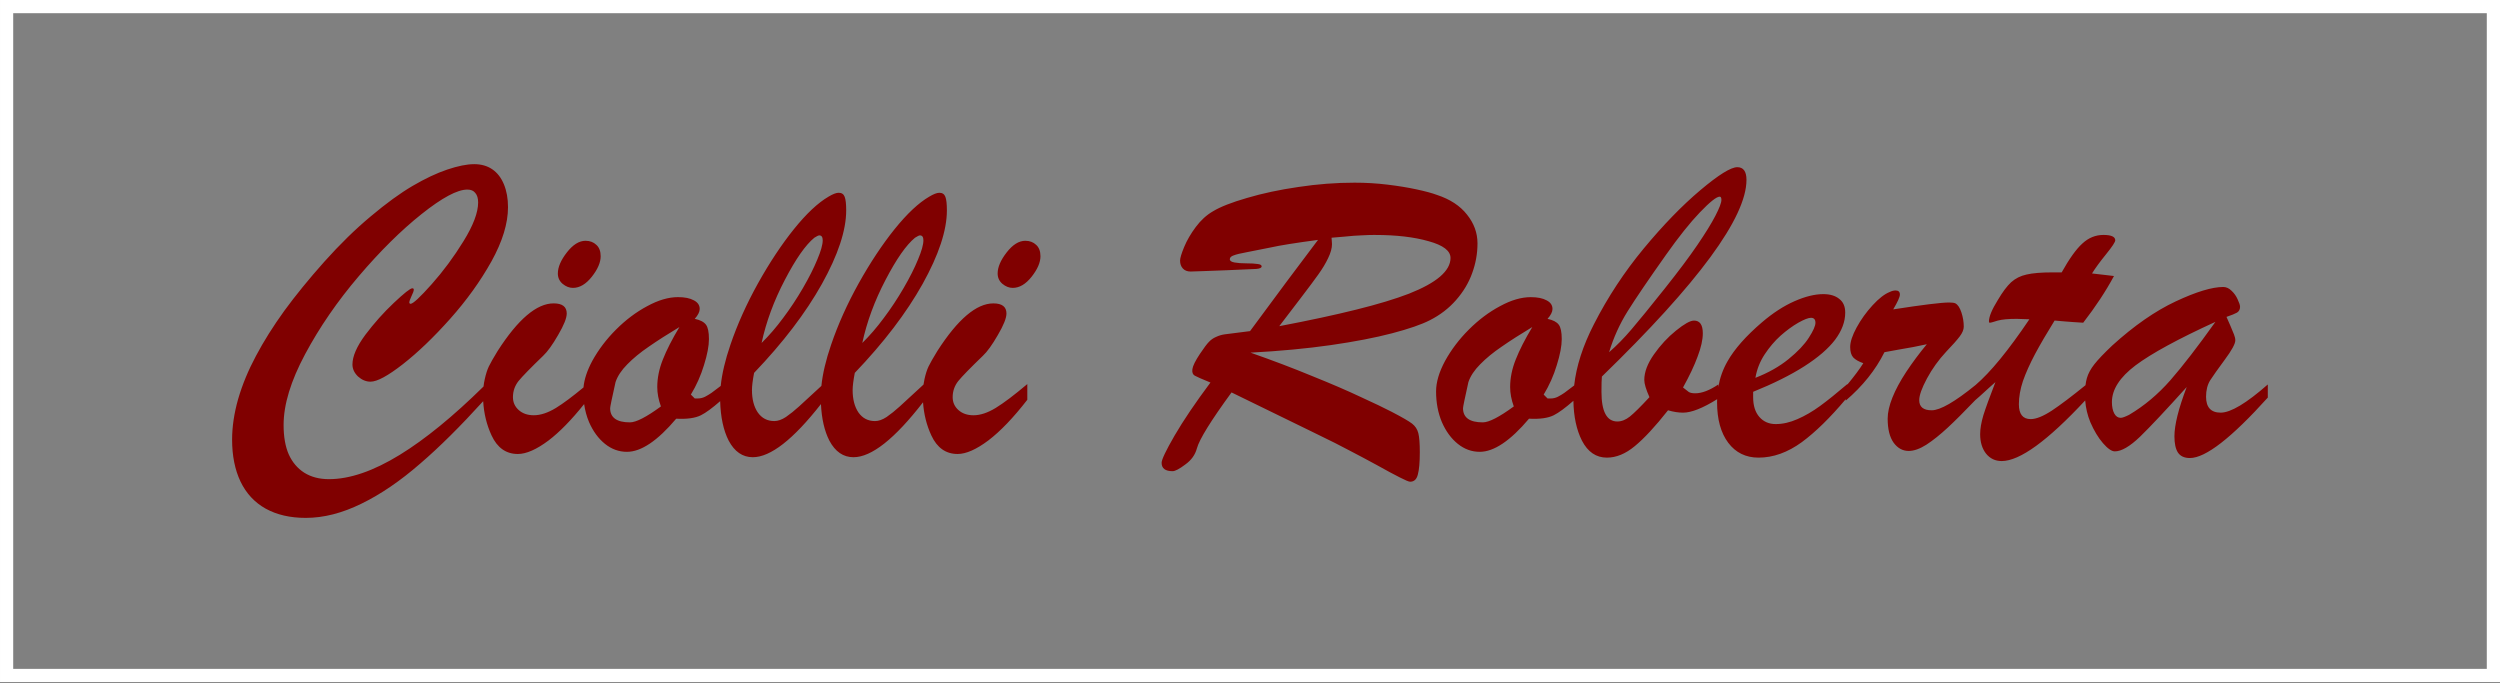
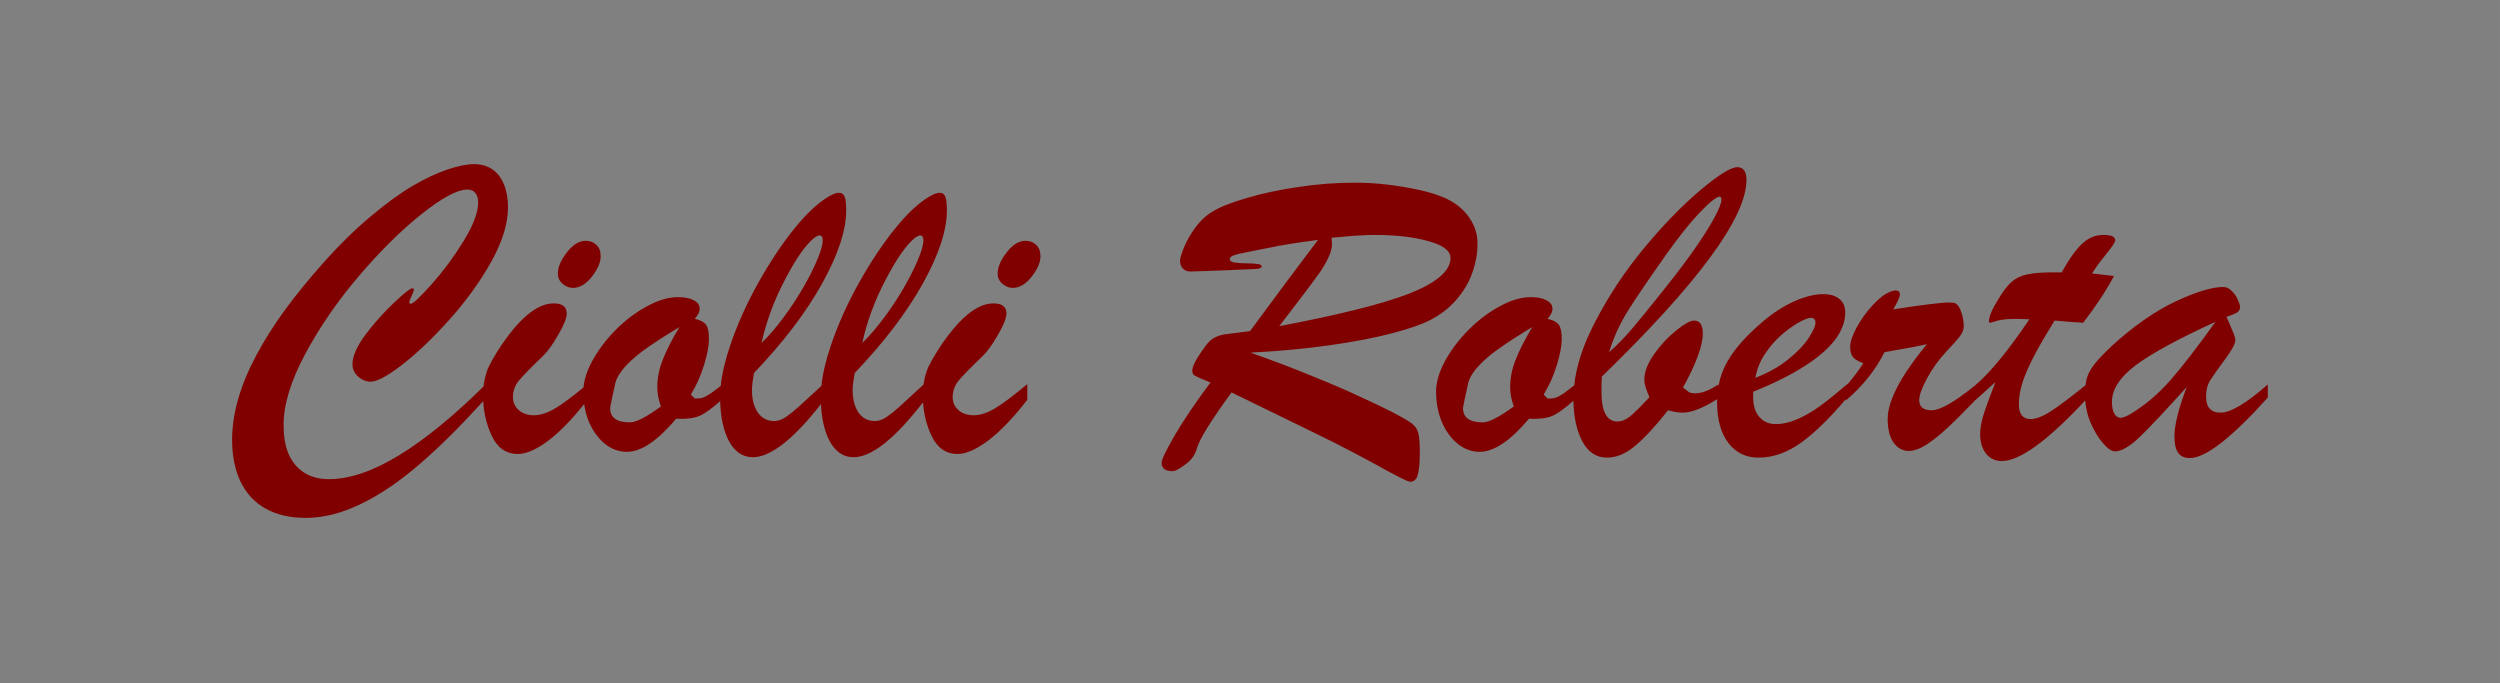
<svg xmlns="http://www.w3.org/2000/svg" xmlns:ns1="http://www.inkscape.org/namespaces/inkscape" xmlns:ns2="http://sodipodi.sourceforge.net/DTD/sodipodi-0.dtd" width="600" height="164" viewBox="0 0 158.75 43.392" version="1.1" id="svg8" ns1:version="0.92.3 (2405546, 2018-03-11)" ns2:docname="disegno.svg">
  <rect x="0" y="0" width="158.75" height="43.392" fill="#808080" stroke="none" />
  <defs id="defs2">
    <pattern y="0" x="0" height="6" width="6" patternUnits="userSpaceOnUse" id="EMFhbasepattern" />
  </defs>
  <ns2:namedview id="base" pagecolor="#ffffff" bordercolor="#666666" borderopacity="1.0" ns1:pageopacity="0.0" ns1:pageshadow="2" ns1:zoom="0.35" ns1:cx="1.5200178" ns1:cy="-161.68508" ns1:document-units="mm" ns1:current-layer="layer1" showgrid="false" ns1:snap-bbox="true" ns1:snap-bbox-midpoints="true" ns1:snap-smooth-nodes="false" units="px" ns1:bbox-nodes="true" ns1:snap-page="true" ns1:window-width="1920" ns1:window-height="1017" ns1:window-x="-8" ns1:window-y="-8" ns1:window-maximized="1" />
  <g ns1:label="Livello 1" ns1:groupmode="layer" id="layer1" transform="translate(0,-253.608)">
-     <rect style="opacity:1;fill:#cccccc;fill-opacity:1;stroke:none;stroke-width:24.319;stroke-linecap:round;stroke-miterlimit:4;stroke-dasharray:none;stroke-opacity:1" id="rect903" width="423.333" height="132.292" x="-1063.171" y="-137.898" />
    <path style="font-style:normal;font-variant:normal;font-weight:normal;font-stretch:normal;font-size:medium;line-height:1.25;font-family:'Brush Script MT';-inkscape-font-specification:'Brush Script MT';letter-spacing:0px;word-spacing:0px;fill:#800000;fill-opacity:1;stroke:none;stroke-width:1.749" d="m 30.094,264.033 c -0.446,0 -1.011,0.114 -1.694,0.342 -0.674,0.228 -1.407,0.574 -2.2,1.038 -0.792,0.465 -1.676,1.107 -2.65,1.927 -0.975,0.811 -1.963,1.776 -2.965,2.896 -0.965,1.084 -1.808,2.118 -2.528,3.102 -0.71,0.984 -1.311,1.94 -1.803,2.869 -0.492,0.92 -0.87,1.835 -1.134,2.746 -0.255,0.902 -0.382,1.758 -0.382,2.568 0,1.029 0.178,1.917 0.533,2.664 0.364,0.756 0.897,1.33 1.599,1.722 0.71,0.392 1.557,0.587 2.541,0.587 1.139,0 2.318,-0.301 3.539,-0.902 1.221,-0.592 2.468,-1.443 3.744,-2.555 1.218,-1.045 2.549,-2.369 3.988,-3.954 0.044,0.78 0.222,1.506 0.534,2.178 0.364,0.783 0.92,1.175 1.667,1.175 0.537,0 1.189,-0.287 1.954,-0.861 0.702,-0.535 1.454,-1.306 2.256,-2.308 0.058,0.408 0.162,0.79 0.313,1.147 0.255,0.583 0.592,1.043 1.011,1.38 0.419,0.337 0.884,0.505 1.394,0.505 0.902,0 1.944,-0.701 3.128,-2.104 0.683,0.036 1.207,-0.037 1.571,-0.219 0.316,-0.158 0.727,-0.462 1.221,-0.894 0.028,1.018 0.207,1.855 0.541,2.507 0.373,0.701 0.884,1.052 1.53,1.052 1.126,0 2.569,-1.126 4.329,-3.374 0.044,0.935 0.222,1.71 0.535,2.322 0.373,0.701 0.883,1.052 1.53,1.052 1.145,0 2.618,-1.165 4.417,-3.488 0.051,0.753 0.226,1.456 0.529,2.108 0.364,0.783 0.92,1.175 1.667,1.175 0.537,0 1.188,-0.287 1.953,-0.861 0.765,-0.583 1.59,-1.443 2.473,-2.582 v -0.997 c -0.82,0.692 -1.489,1.198 -2.008,1.516 -0.51,0.31 -0.979,0.465 -1.407,0.465 -0.392,0 -0.71,-0.109 -0.956,-0.328 -0.246,-0.219 -0.369,-0.492 -0.369,-0.82 0,-0.383 0.118,-0.724 0.355,-1.025 0.246,-0.301 0.765,-0.833 1.558,-1.598 0.282,-0.264 0.601,-0.706 0.956,-1.325 0.364,-0.619 0.547,-1.075 0.547,-1.366 0,-0.428 -0.278,-0.642 -0.833,-0.642 -1.075,0 -2.259,1.006 -3.553,3.019 -0.273,0.446 -0.46,0.774 -0.56,0.984 -0.1,0.209 -0.187,0.479 -0.259,0.806 -0.026,0.113 -0.046,0.229 -0.062,0.346 -0.691,0.639 -1.251,1.155 -1.509,1.389 -0.291,0.264 -0.569,0.487 -0.833,0.669 -0.264,0.173 -0.51,0.26 -0.738,0.26 -0.446,0 -0.797,-0.182 -1.052,-0.547 -0.246,-0.364 -0.369,-0.838 -0.369,-1.421 0,-0.255 0.046,-0.619 0.137,-1.093 1.84,-1.922 3.274,-3.803 4.304,-5.643 1.029,-1.849 1.544,-3.407 1.544,-4.673 0,-0.41 -0.032,-0.697 -0.095,-0.861 -0.064,-0.173 -0.192,-0.259 -0.383,-0.259 -0.155,0 -0.369,0.082 -0.642,0.246 -0.674,0.392 -1.407,1.08 -2.2,2.063 -0.783,0.975 -1.544,2.122 -2.282,3.443 -0.729,1.312 -1.311,2.61 -1.749,3.894 -0.334,0.974 -0.54,1.845 -0.618,2.617 -0.625,0.577 -1.175,1.085 -1.417,1.304 -0.291,0.264 -0.569,0.487 -0.833,0.669 -0.264,0.173 -0.51,0.26 -0.738,0.26 -0.446,0 -0.797,-0.182 -1.052,-0.547 -0.246,-0.364 -0.369,-0.838 -0.369,-1.421 0,-0.255 0.045,-0.619 0.136,-1.093 1.84,-1.922 3.274,-3.803 4.304,-5.643 1.029,-1.849 1.544,-3.407 1.544,-4.673 0,-0.41 -0.032,-0.697 -0.096,-0.861 -0.064,-0.173 -0.191,-0.259 -0.382,-0.259 -0.155,0 -0.369,0.082 -0.642,0.246 -0.674,0.392 -1.407,1.08 -2.199,2.063 -0.783,0.975 -1.544,2.122 -2.282,3.443 -0.729,1.312 -1.312,2.61 -1.749,3.894 -0.334,0.975 -0.539,1.847 -0.618,2.62 -0.247,0.186 -0.495,0.372 -0.584,0.44 -0.118,0.082 -0.255,0.164 -0.41,0.246 -0.146,0.073 -0.296,0.109 -0.451,0.109 h -0.205 l -0.246,-0.246 c 0.355,-0.583 0.633,-1.207 0.834,-1.872 0.209,-0.665 0.314,-1.216 0.314,-1.653 0,-0.446 -0.064,-0.751 -0.191,-0.915 -0.128,-0.173 -0.364,-0.296 -0.71,-0.369 0.209,-0.237 0.314,-0.446 0.314,-0.628 0,-0.237 -0.123,-0.419 -0.369,-0.546 -0.246,-0.137 -0.583,-0.205 -1.011,-0.205 -0.601,0 -1.253,0.191 -1.954,0.574 -0.701,0.373 -1.362,0.87 -1.981,1.489 -0.61,0.61 -1.111,1.271 -1.503,1.981 -0.329,0.611 -0.515,1.174 -0.561,1.691 -0.699,0.578 -1.286,1.018 -1.748,1.301 -0.51,0.31 -0.979,0.465 -1.407,0.465 -0.392,0 -0.71,-0.109 -0.956,-0.328 -0.246,-0.219 -0.369,-0.492 -0.369,-0.82 0,-0.383 0.118,-0.724 0.355,-1.025 0.246,-0.301 0.765,-0.833 1.558,-1.598 0.282,-0.264 0.601,-0.706 0.956,-1.325 0.364,-0.619 0.547,-1.075 0.547,-1.366 0,-0.428 -0.278,-0.642 -0.834,-0.642 -1.075,0 -2.259,1.006 -3.552,3.019 -0.273,0.446 -0.46,0.774 -0.56,0.984 -0.1,0.209 -0.187,0.479 -0.259,0.806 -0.035,0.152 -0.061,0.309 -0.079,0.47 -1.929,1.898 -3.702,3.347 -5.318,4.339 -1.676,1.029 -3.174,1.544 -4.495,1.544 -0.61,0 -1.134,-0.136 -1.571,-0.41 -0.428,-0.273 -0.756,-0.66 -0.984,-1.161 -0.219,-0.501 -0.328,-1.125 -0.328,-1.872 0,-1.293 0.456,-2.792 1.367,-4.495 0.911,-1.703 2.045,-3.352 3.402,-4.945 1.366,-1.603 2.696,-2.919 3.99,-3.948 1.302,-1.038 2.272,-1.558 2.91,-1.558 0.228,0 0.397,0.073 0.506,0.218 0.118,0.137 0.178,0.337 0.178,0.601 0,0.638 -0.31,1.457 -0.929,2.459 -0.61,0.993 -1.285,1.904 -2.022,2.733 -0.738,0.829 -1.184,1.243 -1.339,1.243 -0.055,0 -0.082,-0.036 -0.082,-0.109 0,-0.045 0.045,-0.169 0.136,-0.369 0.1,-0.2 0.15,-0.342 0.15,-0.424 2e-5,-0.055 -0.032,-0.082 -0.096,-0.082 -0.128,0 -0.519,0.31 -1.175,0.929 -0.647,0.61 -1.248,1.284 -1.804,2.022 -0.546,0.738 -0.82,1.366 -0.82,1.885 0,0.282 0.118,0.537 0.355,0.765 0.246,0.219 0.51,0.328 0.793,0.328 0.419,0 1.102,-0.369 2.049,-1.107 0.956,-0.747 1.958,-1.708 3.006,-2.883 1.047,-1.175 1.922,-2.391 2.623,-3.648 0.701,-1.266 1.052,-2.414 1.052,-3.443 0,-0.546 -0.086,-1.029 -0.259,-1.448 -0.173,-0.419 -0.419,-0.738 -0.738,-0.956 -0.319,-0.219 -0.706,-0.328 -1.162,-0.328 z m 80.226,0.191 c -0.41,0 -1.193,0.487 -2.35,1.462 -1.157,0.975 -2.354,2.209 -3.593,3.703 -1.23,1.485 -2.281,3.083 -3.156,4.795 -0.711,1.385 -1.128,2.684 -1.261,3.901 -0.277,0.208 -0.53,0.398 -0.625,0.471 -0.118,0.082 -0.255,0.164 -0.41,0.246 -0.146,0.073 -0.296,0.109 -0.45,0.109 h -0.205 l -0.246,-0.246 c 0.355,-0.583 0.633,-1.207 0.833,-1.872 0.209,-0.665 0.314,-1.216 0.314,-1.653 0,-0.446 -0.064,-0.751 -0.191,-0.915 -0.128,-0.173 -0.365,-0.296 -0.711,-0.369 0.209,-0.237 0.314,-0.446 0.314,-0.628 0,-0.237 -0.123,-0.419 -0.369,-0.546 -0.246,-0.137 -0.583,-0.205 -1.011,-0.205 -0.601,0 -1.253,0.191 -1.954,0.574 -0.701,0.373 -1.362,0.87 -1.981,1.489 -0.61,0.61 -1.111,1.271 -1.503,1.981 -0.383,0.71 -0.574,1.357 -0.574,1.94 0,0.72 0.123,1.37 0.369,1.953 0.255,0.583 0.592,1.043 1.011,1.38 0.419,0.337 0.883,0.505 1.393,0.505 0.902,0 1.945,-0.701 3.129,-2.104 0.683,0.036 1.207,-0.037 1.571,-0.219 0.321,-0.161 0.741,-0.472 1.247,-0.916 0.017,0.999 0.196,1.843 0.543,2.529 0.373,0.72 0.902,1.079 1.585,1.079 0.592,0 1.18,-0.241 1.763,-0.724 0.592,-0.483 1.298,-1.243 2.118,-2.282 0.337,0.1 0.656,0.15 0.956,0.15 0.531,0 1.254,-0.287 2.164,-0.855 -0.002,0.062 -0.006,0.123 -0.006,0.186 0,1.093 0.237,1.953 0.71,2.582 0.474,0.628 1.116,0.943 1.927,0.943 0.929,0 1.844,-0.328 2.746,-0.984 0.87,-0.641 1.799,-1.552 2.787,-2.727 v 0.09 c 1.075,-0.92 1.895,-1.944 2.459,-3.074 0.191,-0.036 0.464,-0.086 0.819,-0.15 0.355,-0.064 0.693,-0.123 1.011,-0.178 0.319,-0.064 0.606,-0.123 0.861,-0.178 -0.483,0.583 -0.92,1.171 -1.312,1.763 -0.383,0.583 -0.674,1.125 -0.874,1.626 -0.2,0.501 -0.301,0.948 -0.301,1.339 0,0.665 0.127,1.175 0.382,1.53 0.255,0.346 0.574,0.519 0.956,0.519 0.328,0 0.702,-0.132 1.12,-0.396 0.419,-0.273 0.874,-0.637 1.366,-1.093 0.46,-0.426 1.046,-1.013 1.736,-1.733 0.1,-0.091 0.2,-0.179 0.299,-0.262 0.109,-0.1 0.209,-0.191 0.301,-0.273 0.1,-0.091 0.205,-0.187 0.314,-0.287 0.118,-0.109 0.241,-0.219 0.369,-0.328 -0.364,0.938 -0.619,1.64 -0.765,2.104 -0.137,0.465 -0.205,0.865 -0.205,1.202 0,0.501 0.123,0.911 0.369,1.23 0.255,0.319 0.588,0.478 0.997,0.478 1.151,0 2.921,-1.289 5.304,-3.849 0.036,0.47 0.142,0.929 0.325,1.376 0.237,0.546 0.505,0.993 0.806,1.339 0.301,0.346 0.551,0.519 0.751,0.519 0.419,0 0.952,-0.31 1.599,-0.929 0.647,-0.628 1.635,-1.68 2.965,-3.156 -0.519,1.366 -0.779,2.409 -0.779,3.128 0,0.455 0.073,0.797 0.218,1.025 0.155,0.237 0.41,0.355 0.765,0.355 0.993,0 2.641,-1.28 4.946,-3.839 v -0.833 c -1.357,1.193 -2.354,1.79 -2.992,1.79 -0.619,0 -0.929,-0.337 -0.929,-1.011 0,-0.41 0.086,-0.756 0.259,-1.038 0.182,-0.282 0.492,-0.719 0.929,-1.312 0.446,-0.601 0.67,-1.011 0.67,-1.23 0,-0.109 -0.028,-0.232 -0.082,-0.369 -0.055,-0.146 -0.132,-0.332 -0.232,-0.56 -0.1,-0.228 -0.182,-0.415 -0.246,-0.56 0.319,-0.109 0.542,-0.2 0.67,-0.273 0.128,-0.082 0.191,-0.205 0.191,-0.369 0,-0.1 -0.05,-0.255 -0.15,-0.465 -0.091,-0.209 -0.219,-0.391 -0.383,-0.546 -0.164,-0.164 -0.341,-0.246 -0.533,-0.246 -0.71,0 -1.717,0.305 -3.019,0.915 -1.302,0.61 -2.646,1.544 -4.03,2.801 -0.519,0.492 -0.898,0.888 -1.134,1.189 -0.237,0.301 -0.396,0.596 -0.478,0.888 -0.038,0.132 -0.067,0.281 -0.087,0.445 -0.876,0.711 -1.589,1.249 -2.126,1.605 -0.556,0.364 -1.007,0.547 -1.353,0.547 -0.501,0 -0.751,-0.314 -0.751,-0.943 0,-0.465 0.086,-0.956 0.259,-1.476 0.182,-0.519 0.437,-1.088 0.765,-1.708 0.337,-0.628 0.752,-1.339 1.244,-2.131 0.255,0.018 0.469,0.036 0.642,0.055 0.182,0.009 0.36,0.022 0.533,0.041 0.173,0.009 0.387,0.023 0.642,0.041 0.783,-1.011 1.435,-1.999 1.954,-2.965 -0.137,-0.018 -0.328,-0.041 -0.574,-0.068 -0.237,-0.027 -0.51,-0.059 -0.82,-0.095 0.2,-0.328 0.497,-0.733 0.888,-1.216 0.392,-0.483 0.587,-0.779 0.587,-0.888 0,-0.228 -0.251,-0.342 -0.751,-0.342 -0.501,0 -0.947,0.182 -1.339,0.547 -0.392,0.355 -0.829,0.966 -1.312,1.831 h -0.588 c -0.701,0 -1.248,0.045 -1.639,0.136 -0.383,0.082 -0.71,0.246 -0.984,0.492 -0.264,0.246 -0.547,0.624 -0.847,1.134 -0.373,0.601 -0.56,1.052 -0.56,1.353 0,0.055 0.018,0.082 0.055,0.082 0.036,0 0.1,-0.014 0.191,-0.041 0.1,-0.036 0.205,-0.068 0.314,-0.095 0.264,-0.073 0.665,-0.11 1.202,-0.11 0.164,0 0.305,0.005 0.424,0.014 0.118,0 0.246,0.004 0.382,0.013 -1.332,1.975 -2.469,3.363 -3.415,4.172 -1.316,1.069 -2.248,1.607 -2.788,1.607 -0.528,0 -0.792,-0.214 -0.792,-0.642 0,-0.31 0.164,-0.77 0.492,-1.38 0.328,-0.61 0.733,-1.175 1.216,-1.694 0.41,-0.428 0.697,-0.751 0.861,-0.97 0.173,-0.228 0.259,-0.437 0.259,-0.628 0,-0.301 -0.05,-0.601 -0.15,-0.902 -0.1,-0.301 -0.228,-0.492 -0.382,-0.574 -0.073,-0.036 -0.205,-0.055 -0.396,-0.055 -0.492,0 -1.676,0.146 -3.552,0.437 0.282,-0.474 0.424,-0.788 0.424,-0.942 0,-0.173 -0.091,-0.259 -0.273,-0.259 -0.118,0 -0.242,0.032 -0.369,0.095 -0.328,0.128 -0.692,0.41 -1.093,0.847 -0.401,0.437 -0.738,0.906 -1.011,1.407 -0.273,0.501 -0.41,0.916 -0.41,1.244 0,0.291 0.064,0.51 0.191,0.656 0.137,0.146 0.351,0.268 0.642,0.369 -0.235,0.378 -0.575,0.833 -1.011,1.357 v -0.032 c -0.683,0.583 -1.261,1.047 -1.735,1.393 -0.474,0.346 -0.952,0.624 -1.435,0.834 -0.474,0.209 -0.934,0.314 -1.38,0.314 -0.428,0 -0.774,-0.15 -1.038,-0.451 -0.264,-0.301 -0.396,-0.72 -0.396,-1.257 v -0.341 c 1.284,-0.519 2.364,-1.057 3.238,-1.613 0.883,-0.565 1.539,-1.129 1.967,-1.694 0.428,-0.574 0.642,-1.147 0.642,-1.721 0,-0.392 -0.127,-0.683 -0.382,-0.874 -0.246,-0.2 -0.583,-0.301 -1.011,-0.301 -0.537,0 -1.147,0.15 -1.83,0.451 -0.683,0.301 -1.371,0.747 -2.063,1.339 -1.011,0.865 -1.74,1.689 -2.186,2.473 -0.292,0.506 -0.486,1.052 -0.587,1.636 v -0.161 c -0.556,0.373 -1.043,0.56 -1.462,0.56 -0.182,0 -0.319,-0.027 -0.41,-0.082 -0.091,-0.064 -0.214,-0.159 -0.369,-0.287 0.41,-0.738 0.72,-1.394 0.929,-1.968 0.219,-0.574 0.328,-1.065 0.328,-1.475 0,-0.537 -0.187,-0.806 -0.56,-0.806 -0.237,0 -0.62,0.214 -1.148,0.642 -0.519,0.419 -0.983,0.92 -1.393,1.503 -0.41,0.583 -0.615,1.125 -0.615,1.626 0,0.237 0.109,0.601 0.328,1.093 -0.556,0.601 -0.97,1.011 -1.243,1.23 -0.264,0.209 -0.528,0.314 -0.793,0.314 -0.674,0 -1.011,-0.628 -1.011,-1.885 0,-0.483 0.009,-0.806 0.027,-0.97 6.121,-5.939 9.181,-10.101 9.181,-12.488 0,-0.537 -0.196,-0.806 -0.587,-0.806 z m -24.305,0.984 c -1.175,0 -2.364,0.091 -3.566,0.273 -1.193,0.173 -2.282,0.405 -3.265,0.697 -0.975,0.282 -1.694,0.564 -2.159,0.847 -0.41,0.237 -0.774,0.569 -1.093,0.997 -0.319,0.428 -0.565,0.852 -0.738,1.271 -0.173,0.419 -0.259,0.706 -0.259,0.861 0,0.209 0.059,0.378 0.178,0.505 0.118,0.128 0.282,0.191 0.492,0.191 0.155,0 0.428,-0.009 0.82,-0.027 0.401,-0.018 0.893,-0.037 1.476,-0.055 1.029,-0.045 1.653,-0.073 1.872,-0.082 0.228,-0.018 0.342,-0.073 0.342,-0.164 0,-0.082 -0.087,-0.132 -0.26,-0.15 -0.164,-0.027 -0.401,-0.041 -0.71,-0.041 -0.301,0 -0.551,-0.018 -0.751,-0.055 -0.2,-0.036 -0.301,-0.105 -0.301,-0.205 0,-0.109 0.082,-0.191 0.246,-0.246 0.164,-0.064 0.446,-0.132 0.847,-0.205 0.41,-0.082 0.915,-0.182 1.516,-0.301 0.565,-0.128 1.562,-0.287 2.992,-0.478 -0.474,0.628 -1.134,1.507 -1.981,2.637 -0.838,1.129 -1.617,2.181 -2.336,3.156 -0.883,0.109 -1.421,0.178 -1.612,0.205 -0.191,0.027 -0.373,0.082 -0.546,0.164 -0.173,0.073 -0.323,0.177 -0.451,0.314 -0.128,0.128 -0.319,0.383 -0.574,0.765 -0.291,0.437 -0.451,0.761 -0.478,0.97 -0.027,0.2 0.023,0.337 0.15,0.41 0.128,0.073 0.46,0.218 0.997,0.437 -0.965,1.293 -1.726,2.419 -2.281,3.375 -0.547,0.947 -0.82,1.521 -0.82,1.721 0,0.355 0.232,0.533 0.697,0.533 0.164,0 0.433,-0.141 0.806,-0.424 0.383,-0.273 0.628,-0.614 0.738,-1.024 0.155,-0.574 0.888,-1.758 2.2,-3.553 l 5.151,2.514 c 1.093,0.528 1.89,0.929 2.391,1.202 0.51,0.264 1.075,0.565 1.694,0.902 0.619,0.346 1.102,0.606 1.448,0.779 0.355,0.182 0.574,0.273 0.656,0.273 0.255,0 0.419,-0.155 0.492,-0.465 0.082,-0.301 0.123,-0.77 0.123,-1.407 0,-0.565 -0.032,-0.97 -0.095,-1.216 -0.064,-0.246 -0.196,-0.446 -0.396,-0.601 -0.2,-0.155 -0.633,-0.405 -1.298,-0.751 -0.474,-0.246 -1.129,-0.56 -1.967,-0.942 -0.829,-0.392 -1.853,-0.834 -3.074,-1.325 -1.211,-0.501 -2.518,-0.997 -3.921,-1.489 1.876,-0.1 3.575,-0.26 5.096,-0.478 1.521,-0.219 2.819,-0.469 3.894,-0.751 1.075,-0.282 1.876,-0.56 2.405,-0.833 0.647,-0.328 1.198,-0.752 1.653,-1.271 0.465,-0.528 0.806,-1.098 1.025,-1.708 0.228,-0.619 0.341,-1.253 0.341,-1.899 0,-0.665 -0.223,-1.275 -0.67,-1.83 -0.437,-0.556 -1.07,-0.97 -1.899,-1.244 -0.319,-0.118 -0.756,-0.237 -1.312,-0.355 -0.546,-0.118 -1.162,-0.219 -1.845,-0.301 -0.674,-0.082 -1.366,-0.123 -2.076,-0.123 z m 23.185,0.888 c 0.073,0 0.11,0.069 0.11,0.205 0,0.182 -0.128,0.519 -0.383,1.011 -0.255,0.492 -0.637,1.111 -1.147,1.858 -0.501,0.738 -1.193,1.662 -2.077,2.773 -0.92,1.157 -1.621,2.018 -2.104,2.582 -0.474,0.556 -0.947,1.039 -1.421,1.448 0.282,-0.929 0.674,-1.795 1.175,-2.596 0.501,-0.802 1.311,-1.995 2.432,-3.579 0.811,-1.148 1.53,-2.05 2.159,-2.705 0.638,-0.665 1.057,-0.997 1.257,-0.997 z m -21.873,2.432 c 1.339,0 2.468,0.132 3.388,0.396 0.929,0.255 1.393,0.61 1.393,1.065 0,0.41 -0.223,0.806 -0.669,1.189 -0.437,0.373 -1.093,0.733 -1.968,1.079 -0.874,0.337 -1.99,0.674 -3.347,1.011 -1.348,0.337 -2.979,0.688 -4.891,1.052 0.419,-0.546 0.875,-1.143 1.367,-1.79 0.501,-0.656 0.874,-1.157 1.12,-1.503 0.255,-0.355 0.46,-0.697 0.615,-1.025 0.164,-0.337 0.246,-0.633 0.246,-0.888 0,-0.1 -0.005,-0.178 -0.014,-0.233 0,-0.055 -0.005,-0.114 -0.014,-0.178 0.118,-0.009 0.388,-0.032 0.806,-0.068 0.428,-0.045 0.792,-0.073 1.093,-0.082 0.31,-0.018 0.601,-0.027 0.874,-0.027 z m -35.304,0.027 c 0.146,0 0.219,0.105 0.219,0.314 0,0.273 -0.114,0.678 -0.342,1.216 -0.219,0.537 -0.524,1.143 -0.915,1.817 -0.392,0.674 -0.811,1.307 -1.257,1.899 -0.437,0.592 -0.893,1.12 -1.367,1.585 0.291,-1.348 0.783,-2.682 1.476,-4.003 0.692,-1.33 1.316,-2.223 1.872,-2.678 0.155,-0.1 0.26,-0.15 0.314,-0.15 z m 6.394,0 c 0.146,0 0.219,0.105 0.219,0.314 0,0.273 -0.114,0.678 -0.341,1.216 -0.219,0.537 -0.524,1.143 -0.916,1.817 -0.392,0.674 -0.811,1.307 -1.257,1.899 -0.437,0.592 -0.892,1.12 -1.366,1.585 0.291,-1.348 0.783,-2.682 1.475,-4.003 0.692,-1.33 1.316,-2.223 1.872,-2.678 0.155,-0.1 0.259,-0.15 0.314,-0.15 z m -21.231,0.342 c -0.41,0 -0.806,0.246 -1.189,0.738 -0.383,0.492 -0.574,0.938 -0.574,1.339 0,0.264 0.1,0.483 0.301,0.656 0.209,0.173 0.428,0.259 0.656,0.259 0.428,0 0.829,-0.237 1.202,-0.71 0.373,-0.474 0.56,-0.906 0.56,-1.298 0,-0.319 -0.091,-0.56 -0.273,-0.724 -0.182,-0.173 -0.41,-0.259 -0.683,-0.259 z m 27.926,0 c -0.41,0 -0.806,0.246 -1.188,0.738 -0.383,0.492 -0.574,0.938 -0.574,1.339 0,0.264 0.1,0.483 0.301,0.656 0.209,0.173 0.428,0.259 0.656,0.259 0.428,0 0.829,-0.237 1.202,-0.71 0.373,-0.474 0.56,-0.906 0.56,-1.298 0,-0.319 -0.091,-0.56 -0.273,-0.724 -0.182,-0.173 -0.41,-0.259 -0.683,-0.259 z m 49.882,4.891 c 0.191,0 0.287,0.105 0.287,0.314 0,0.2 -0.141,0.519 -0.424,0.956 -0.273,0.428 -0.701,0.879 -1.284,1.353 -0.583,0.474 -1.284,0.87 -2.104,1.189 0.091,-0.537 0.287,-1.034 0.587,-1.489 0.301,-0.455 0.637,-0.852 1.011,-1.188 0.383,-0.337 0.756,-0.61 1.121,-0.82 0.373,-0.209 0.642,-0.314 0.806,-0.314 z m 25.685,0.259 c -1.111,1.558 -2.063,2.792 -2.856,3.702 -0.792,0.902 -1.667,1.635 -2.623,2.2 -0.255,0.128 -0.433,0.191 -0.533,0.191 -0.173,0 -0.31,-0.091 -0.41,-0.273 -0.1,-0.191 -0.15,-0.433 -0.15,-0.724 0,-0.802 0.501,-1.58 1.503,-2.336 1.011,-0.756 2.701,-1.676 5.069,-2.76 z m -97.536,0.328 c -0.465,0.774 -0.815,1.462 -1.052,2.063 -0.237,0.592 -0.355,1.175 -0.355,1.749 0,0.392 0.077,0.802 0.232,1.23 -0.92,0.674 -1.576,1.011 -1.967,1.011 -0.838,0 -1.257,-0.301 -1.257,-0.902 0,-0.082 0.114,-0.633 0.342,-1.653 0.128,-0.383 0.378,-0.76 0.751,-1.134 0.373,-0.383 0.829,-0.756 1.366,-1.121 0.537,-0.373 1.184,-0.788 1.94,-1.243 z m 54.158,0 c -0.465,0.774 -0.815,1.462 -1.052,2.063 -0.237,0.592 -0.355,1.175 -0.355,1.749 0,0.392 0.077,0.802 0.232,1.23 -0.92,0.674 -1.576,1.011 -1.967,1.011 -0.838,0 -1.257,-0.301 -1.257,-0.902 0,-0.082 0.114,-0.633 0.341,-1.653 0.128,-0.383 0.378,-0.76 0.751,-1.134 0.373,-0.383 0.829,-0.756 1.367,-1.121 0.537,-0.373 1.184,-0.788 1.94,-1.243 z" id="path910" ns1:connector-curvature="0" />
-     <path style="color:#000000;font-style:normal;font-variant:normal;font-weight:normal;font-stretch:normal;font-size:medium;line-height:normal;font-family:sans-serif;font-variant-ligatures:normal;font-variant-position:normal;font-variant-caps:normal;font-variant-numeric:normal;font-variant-alternates:normal;font-feature-settings:normal;text-indent:0;text-align:start;text-decoration:none;text-decoration-line:none;text-decoration-style:solid;text-decoration-color:#000000;letter-spacing:normal;word-spacing:normal;text-transform:none;writing-mode:lr-tb;direction:ltr;text-orientation:mixed;dominant-baseline:auto;baseline-shift:baseline;text-anchor:start;white-space:normal;shape-padding:0;clip-rule:nonzero;display:inline;overflow:visible;visibility:visible;opacity:1;isolation:auto;mix-blend-mode:normal;color-interpolation:sRGB;color-interpolation-filters:linearRGB;solid-color:#000000;solid-opacity:1;vector-effect:none;fill:#ffffff;fill-opacity:1;fill-rule:nonzero;stroke:none;stroke-width:0.838;stroke-linecap:round;stroke-linejoin:miter;stroke-miterlimit:4;stroke-dasharray:none;stroke-dashoffset:0;stroke-opacity:1;color-rendering:auto;image-rendering:auto;shape-rendering:auto;text-rendering:auto;enable-background:accumulate" d="m 9.9999997e-7,253.608 v 0.419 42.893 H 158.75 V 253.608 Z M 0.838,254.446 H 157.912 v 41.636 H 0.838 Z" id="rect905" ns1:connector-curvature="0" />
  </g>
</svg>